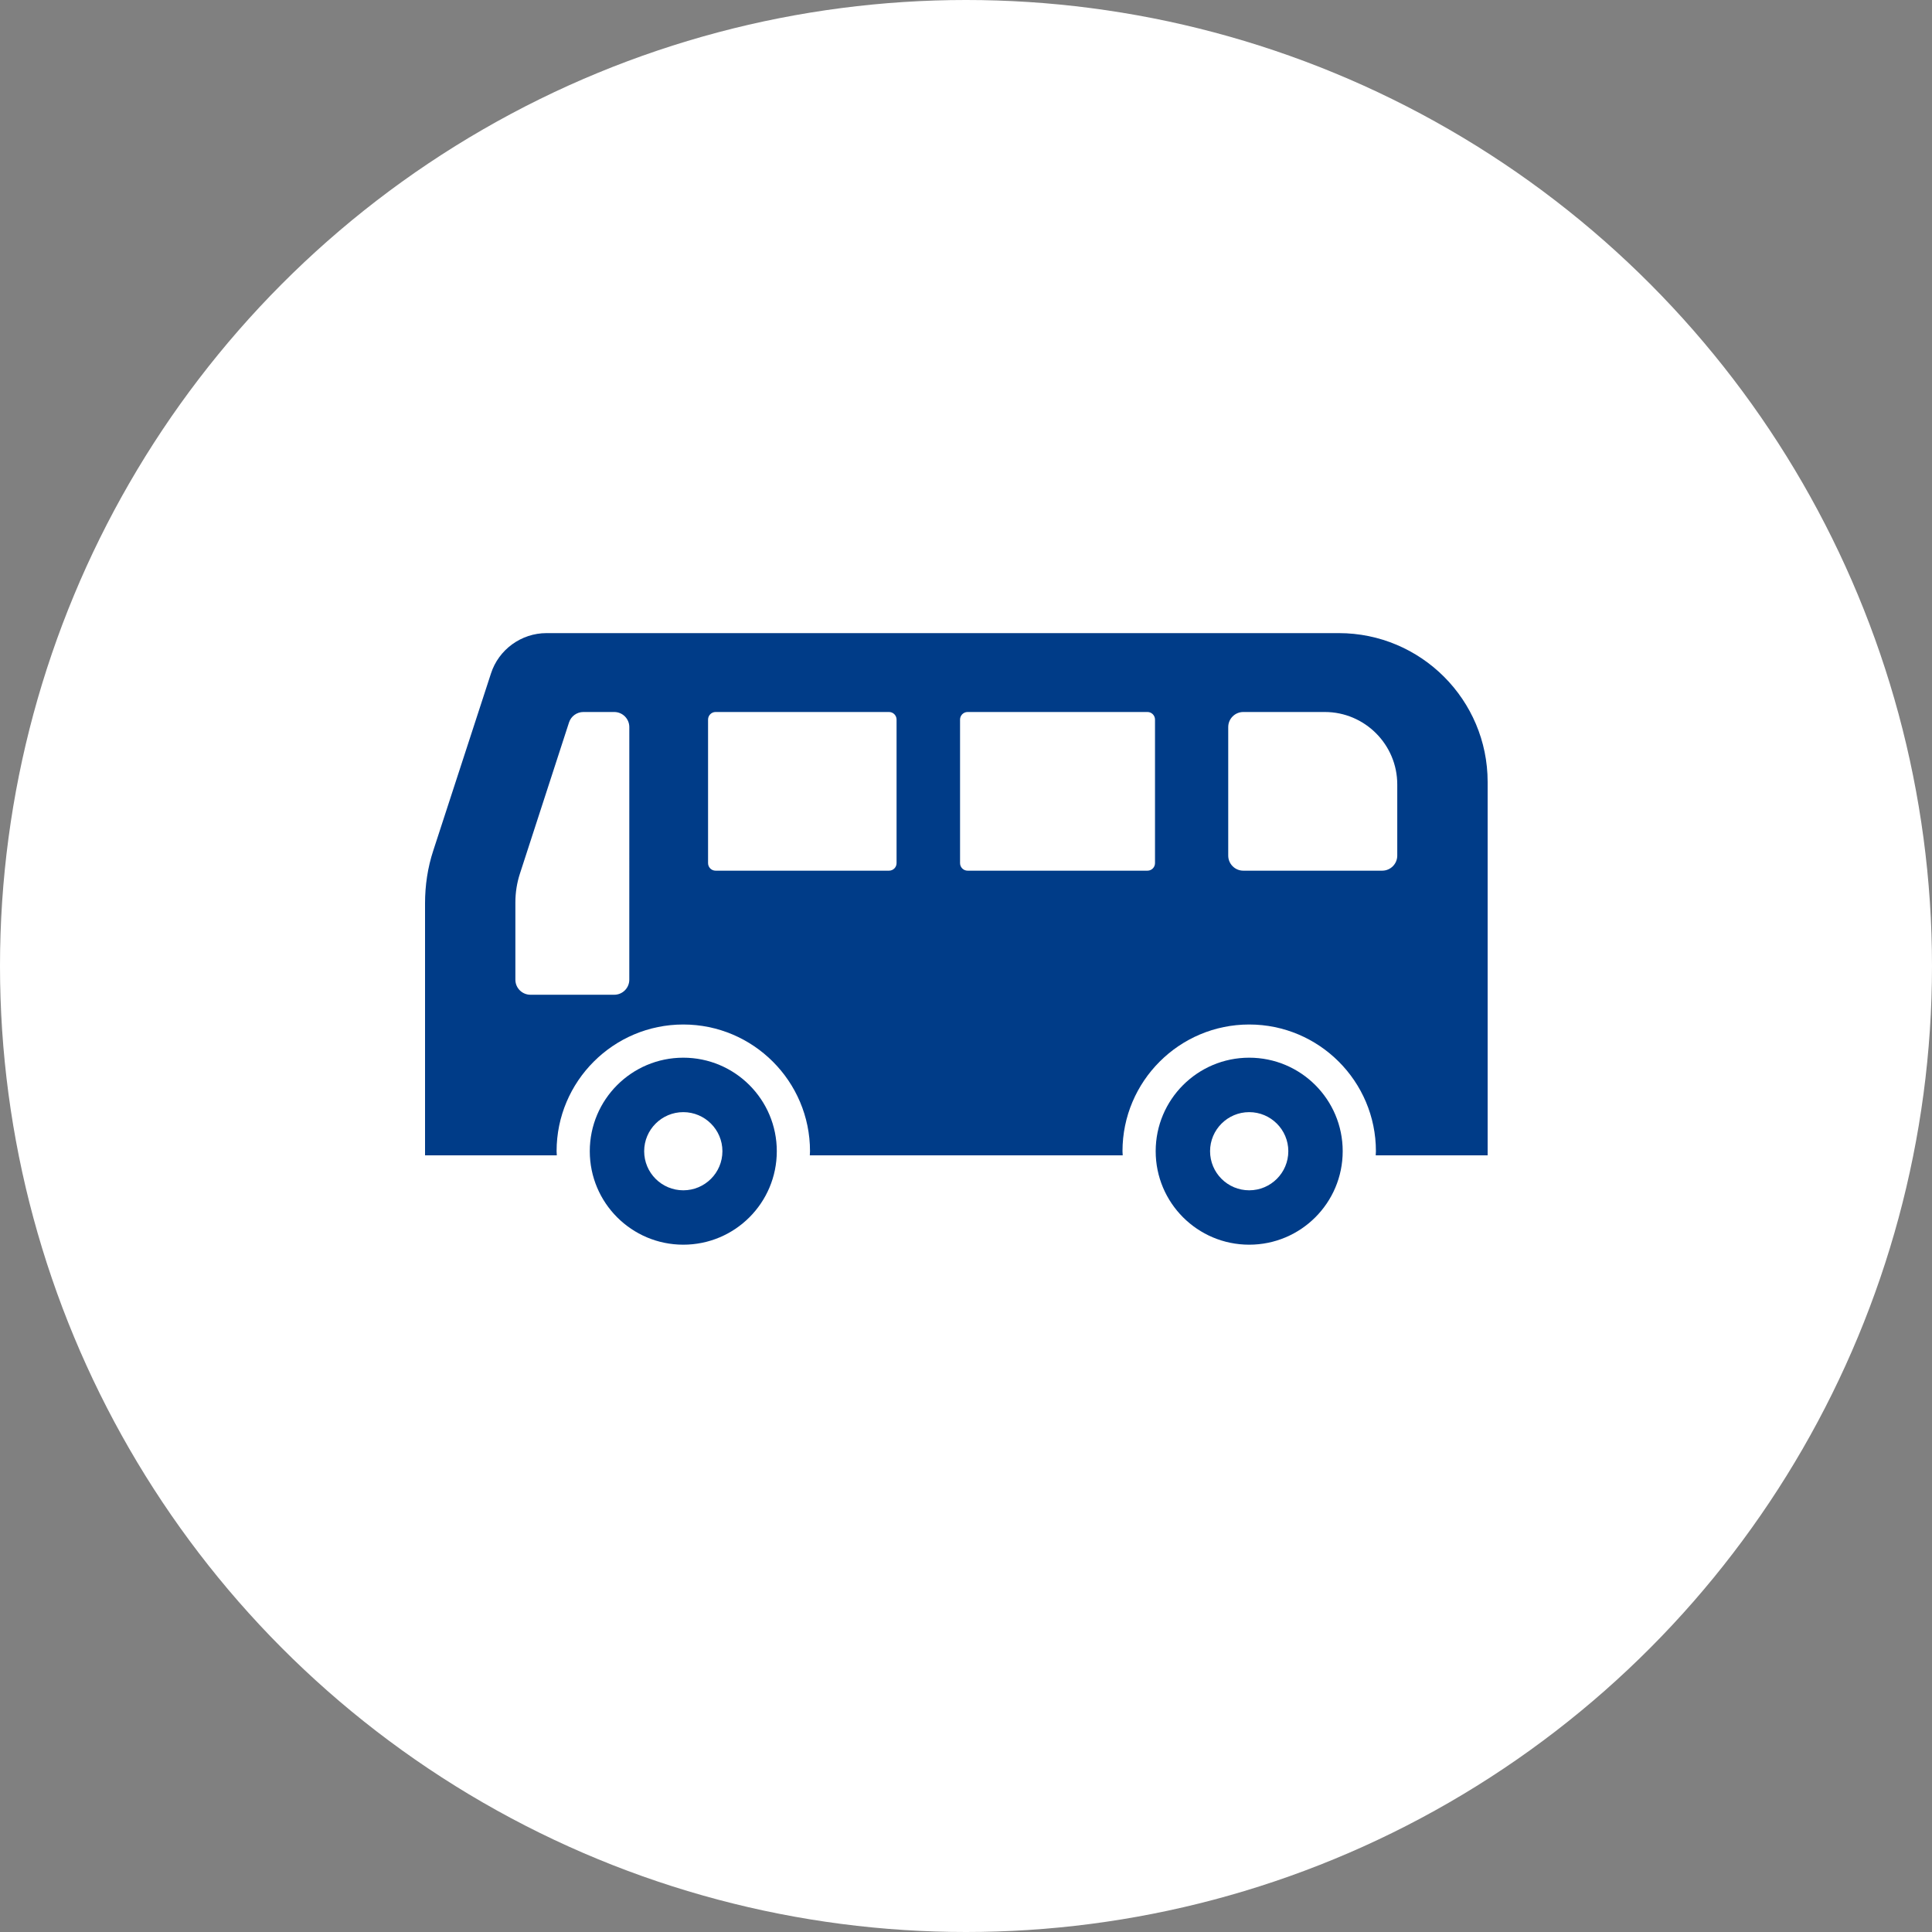
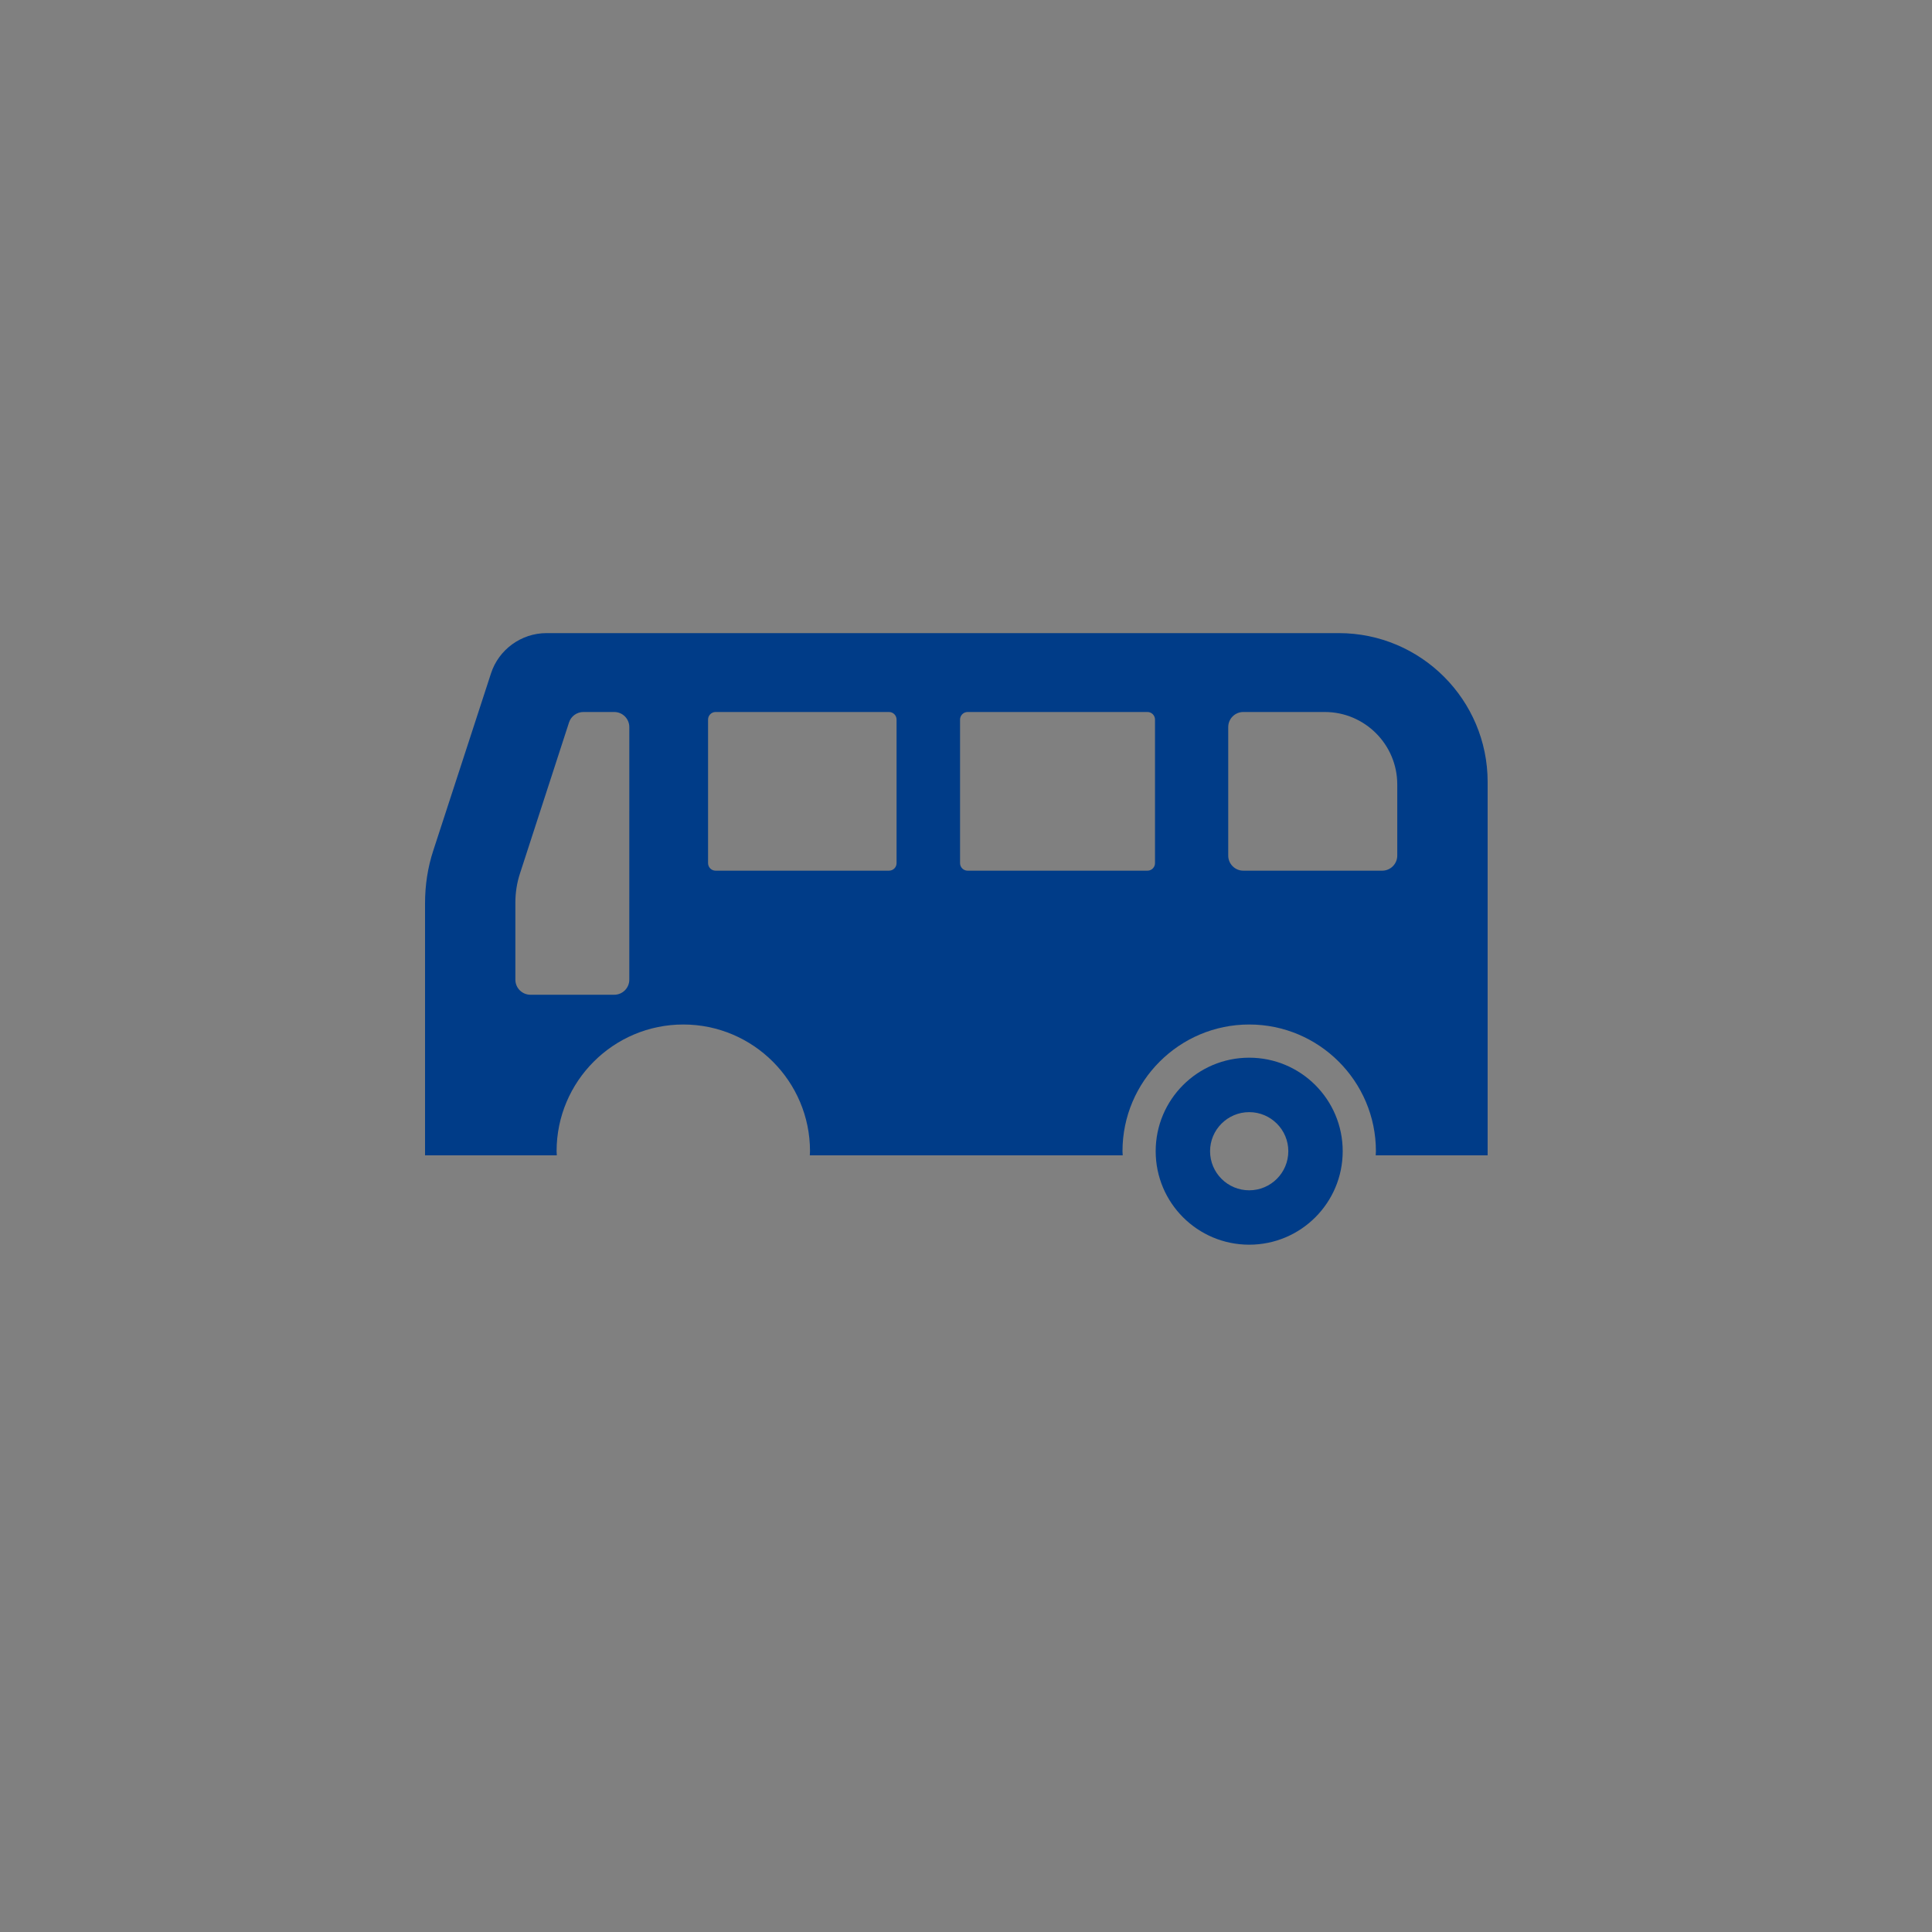
<svg xmlns="http://www.w3.org/2000/svg" width="100" height="100" viewBox="0 0 100 100" fill="none">
  <rect x="0" y="0" width="100" height="100" fill="#808080" stroke="none" />
-   <circle cx="50" cy="50" r="50" fill="white" />
  <path d="M69.296 32.77H28.287C26.98 32.77 25.81 33.622 25.412 34.861L22.427 44.023C22.137 44.902 22 45.824 22 46.76V59.799H28.044H28.82C28.817 59.728 28.809 59.658 28.809 59.587C28.809 55.969 31.751 53.028 35.367 53.028C38.984 53.028 41.926 55.969 41.926 59.587C41.926 59.658 41.918 59.728 41.916 59.799H58.111C58.108 59.728 58.1 59.658 58.1 59.587C58.1 55.969 61.042 53.028 64.659 53.028C68.275 53.028 71.217 55.969 71.217 59.587C71.217 59.658 71.209 59.728 71.207 59.799H77V40.474C77 36.223 73.548 32.77 69.296 32.77ZM32.572 50.71C32.572 51.139 32.223 51.488 31.793 51.488H27.457C27.026 51.488 26.676 51.139 26.676 50.71V46.711C26.676 46.2 26.755 45.692 26.916 45.204L29.453 37.392C29.557 37.071 29.859 36.853 30.196 36.853H31.793C32.223 36.853 32.573 37.203 32.573 37.633L32.572 50.71ZM46.406 44.675C46.406 44.892 46.232 45.066 46.015 45.066H37.038C36.823 45.066 36.649 44.892 36.649 44.675V37.245C36.649 37.03 36.824 36.853 37.038 36.853H46.015C46.232 36.853 46.406 37.03 46.406 37.245V44.675ZM59.783 44.675C59.783 44.892 59.608 45.066 59.394 45.066H50.082C49.867 45.066 49.692 44.892 49.692 44.675V37.245C49.692 37.03 49.867 36.853 50.082 36.853H59.394C59.608 36.853 59.783 37.03 59.783 37.245V44.675ZM72.322 44.286C72.322 44.715 71.972 45.066 71.542 45.066H64.353C63.922 45.066 63.573 44.715 63.573 44.286V37.633C63.573 37.203 63.922 36.853 64.353 36.853H68.573C70.64 36.853 72.322 38.537 72.322 40.603V44.286Z" fill="#003C88" />
-   <path d="M35.367 54.746C32.694 54.746 30.527 56.913 30.527 59.586C30.527 62.26 32.694 64.425 35.367 64.425C38.04 64.425 40.207 62.26 40.207 59.586C40.207 56.913 38.04 54.746 35.367 54.746ZM35.367 61.61C34.25 61.61 33.342 60.705 33.342 59.586C33.342 58.472 34.25 57.564 35.367 57.564C36.484 57.564 37.392 58.472 37.392 59.586C37.392 60.705 36.484 61.61 35.367 61.61Z" fill="#003C88" />
  <path d="M64.658 54.746C61.985 54.746 59.818 56.913 59.818 59.586C59.818 62.26 61.985 64.425 64.658 64.425C67.331 64.425 69.498 62.26 69.498 59.586C69.498 56.913 67.331 54.746 64.658 54.746ZM64.658 61.61C63.541 61.61 62.633 60.705 62.633 59.586C62.633 58.472 63.541 57.564 64.658 57.564C65.775 57.564 66.683 58.472 66.683 59.586C66.683 60.705 65.775 61.61 64.658 61.61Z" fill="#003C88" />
</svg>